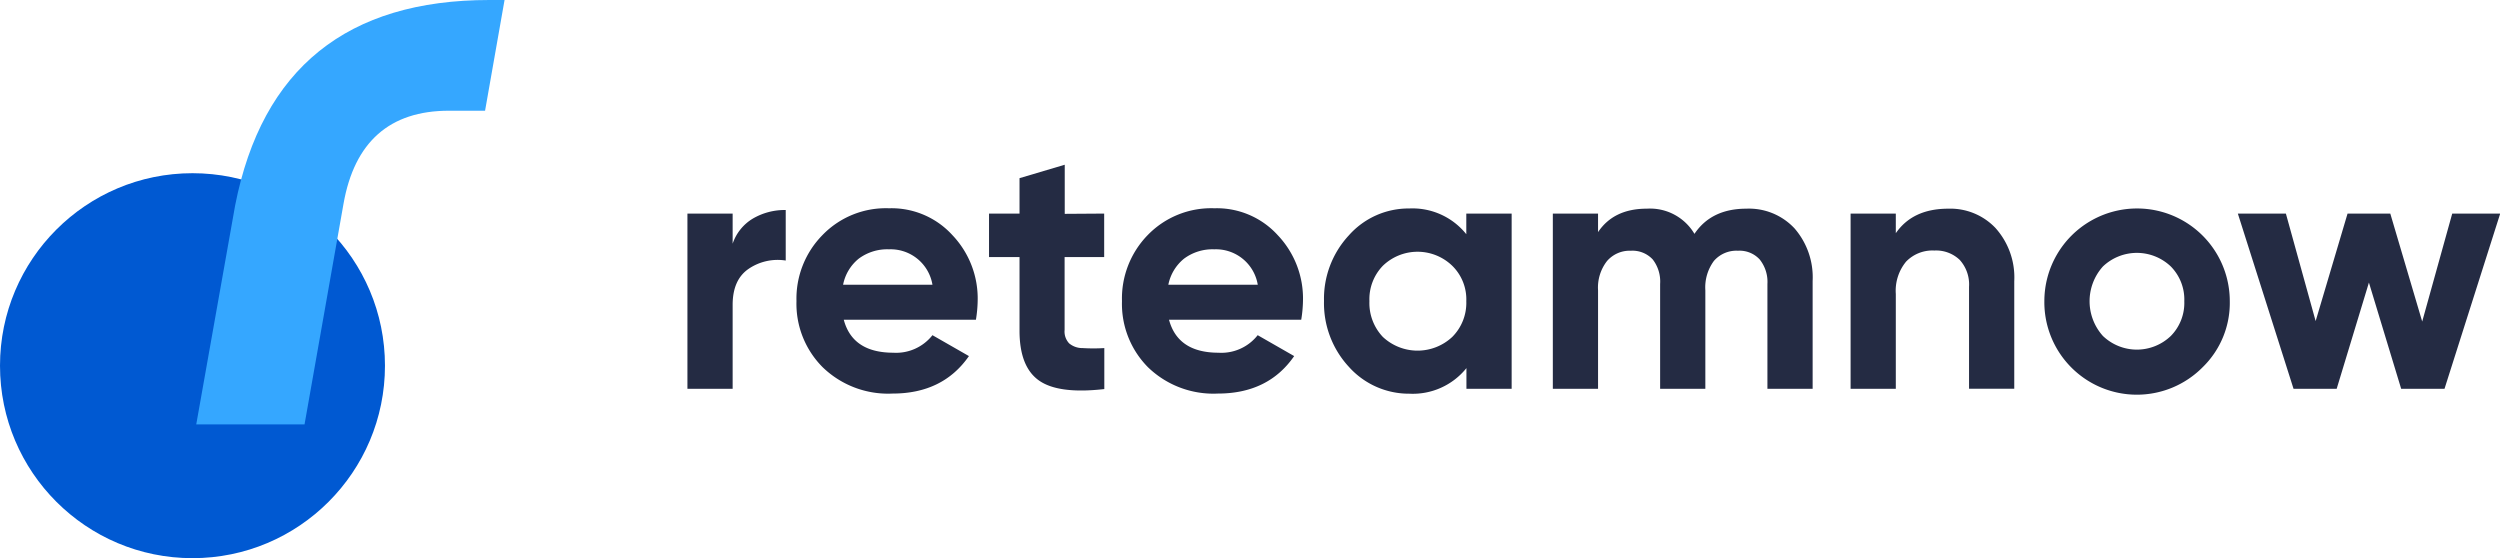
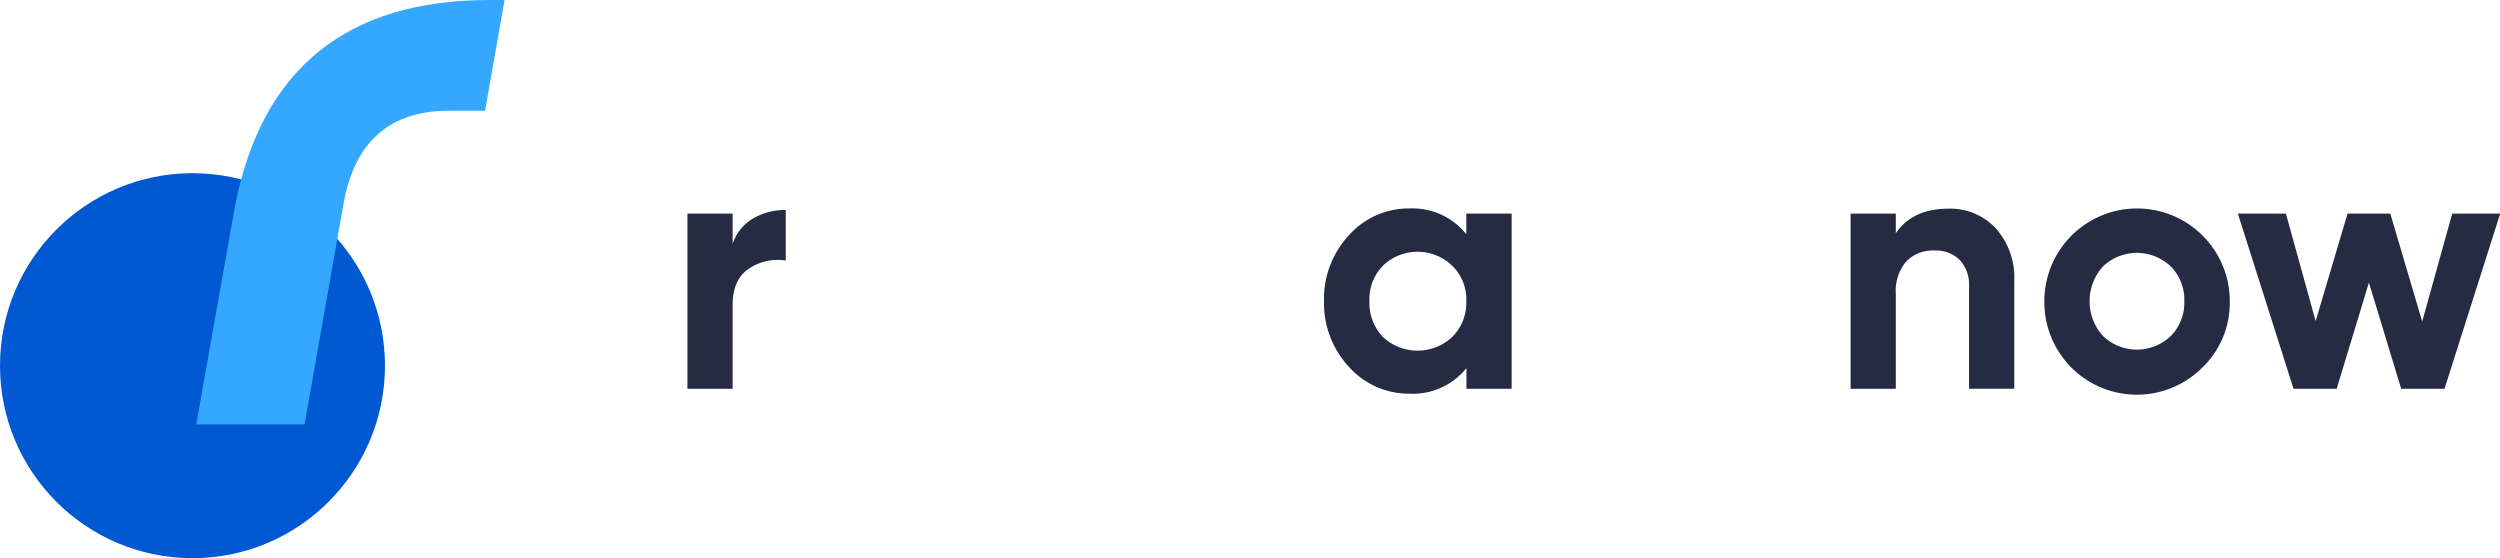
<svg xmlns="http://www.w3.org/2000/svg" viewBox="0 0 372.11 83.08">
  <defs>
    <style>.cls-1{fill:#242b43;}.cls-2{fill:#0059d2;}.cls-3{fill:#35a7ff;}</style>
  </defs>
  <g id="Layer_2" data-name="Layer 2">
    <g id="Icon">
      <path class="cls-1" d="M109.05,31.79v4.48a6.94,6.94,0,0,1,3-3.73,9.37,9.37,0,0,1,4.9-1.28v7.52A7.67,7.67,0,0,0,111.45,40q-2.4,1.62-2.4,5.37V57.87h-6.73V31.79Z" />
-       <path class="cls-1" d="M145.26,47.59H125.59q1.3,4.9,7.36,4.91a6.88,6.88,0,0,0,5.84-2.61L144.22,53q-3.87,5.58-11.38,5.58a14,14,0,0,1-10.38-3.91,13.37,13.37,0,0,1-3.91-9.86A13.48,13.48,0,0,1,122.41,35a13.11,13.11,0,0,1,9.91-4,12.25,12.25,0,0,1,9.44,4,13.68,13.68,0,0,1,3.76,9.81A19,19,0,0,1,145.26,47.59Zm-19.77-5.21h13.3a6.31,6.31,0,0,0-6.47-5.27,7.11,7.11,0,0,0-4.49,1.38A6.6,6.6,0,0,0,125.49,42.38Z" />
-       <path class="cls-1" d="M164.35,31.79v6.47h-5.89V49.11a2.56,2.56,0,0,0,.68,2,3.07,3.07,0,0,0,2,.7,27.06,27.06,0,0,0,3.23,0v6.1q-6.82.78-9.73-1.28t-2.89-7.48V38.26h-4.54V31.79h4.54V26.52l6.73-2v7.31Z" />
-       <path class="cls-1" d="M193.68,47.59H174q1.31,4.9,7.35,4.91a6.88,6.88,0,0,0,5.85-2.61L192.63,53q-3.85,5.58-11.37,5.58a14,14,0,0,1-10.38-3.91A13.38,13.38,0,0,1,167,44.83,13.52,13.52,0,0,1,170.82,35a13.15,13.15,0,0,1,9.92-4,12.25,12.25,0,0,1,9.44,4,13.68,13.68,0,0,1,3.76,9.81A19,19,0,0,1,193.68,47.59ZM173.9,42.38h13.31a6.31,6.31,0,0,0-6.47-5.27,7.09,7.09,0,0,0-4.49,1.38A6.66,6.66,0,0,0,173.9,42.38Z" />
      <path class="cls-1" d="M218.25,34.86V31.79H225V57.87h-6.73V54.79a10.24,10.24,0,0,1-8.5,3.81,12,12,0,0,1-9-4,13.94,13.94,0,0,1-3.7-9.81,13.87,13.87,0,0,1,3.7-9.76,11.87,11.87,0,0,1,9-4A10.26,10.26,0,0,1,218.25,34.86ZM205.83,50.15a7.56,7.56,0,0,0,10.33,0,7.17,7.17,0,0,0,2.09-5.32,7,7,0,0,0-2.09-5.27,7.43,7.43,0,0,0-10.33,0,7.15,7.15,0,0,0-2,5.27A7.32,7.32,0,0,0,205.83,50.15Z" />
-       <path class="cls-1" d="M259.94,31.06A9.26,9.26,0,0,1,267.11,34a11.1,11.1,0,0,1,2.69,7.82V57.87h-6.73V42.27a5.33,5.33,0,0,0-1.15-3.65,4.06,4.06,0,0,0-3.23-1.3,4.43,4.43,0,0,0-3.58,1.51,6.63,6.63,0,0,0-1.28,4.38V57.87H247.1V42.27A5.37,5.37,0,0,0,246,38.62a4.1,4.1,0,0,0-3.24-1.3,4.46,4.46,0,0,0-3.57,1.54,6.41,6.41,0,0,0-1.33,4.35V57.87h-6.73V31.79h6.73v2.76q2.34-3.49,7.25-3.49a7.68,7.68,0,0,1,7.1,3.75Q254.72,31.06,259.94,31.06Z" />
      <path class="cls-1" d="M290,31.06a9.27,9.27,0,0,1,7,2.86,11,11,0,0,1,2.81,7.94v16h-6.73V42.69a5.45,5.45,0,0,0-1.38-4,5.08,5.08,0,0,0-3.78-1.4,5.45,5.45,0,0,0-4.2,1.64,6.8,6.8,0,0,0-1.54,4.83V57.87h-6.73V31.79h6.73v2.92C283.87,32.27,286.46,31.06,290,31.06Z" />
      <path class="cls-1" d="M327.87,54.64a13.77,13.77,0,0,1-23.58-9.81,13.8,13.8,0,1,1,27.6,0A13.35,13.35,0,0,1,327.87,54.64ZM313,50a7.3,7.3,0,0,0,10.12,0,7,7,0,0,0,2-5.16,7,7,0,0,0-2-5.17,7.32,7.32,0,0,0-10.12,0A7.73,7.73,0,0,0,313,50Z" />
      <path class="cls-1" d="M360.53,47.86,365,31.79h7.14l-8.29,26.08H357.4l-4.8-15.81-4.8,15.81h-6.42l-8.29-26.08h7.15l4.43,16,4.75-16h6.36Z" />
      <circle class="cls-2" cx="28.65" cy="54.43" r="28.65" />
      <path class="cls-3" d="M35,30.57C39,10.15,51.7,0,72.83,0H75.1L72.2,16.48H66.82c-8.83,0-14.07,4.66-15.69,13.85l-5.8,32.84H29.21Z" />
    </g>
  </g>
</svg>